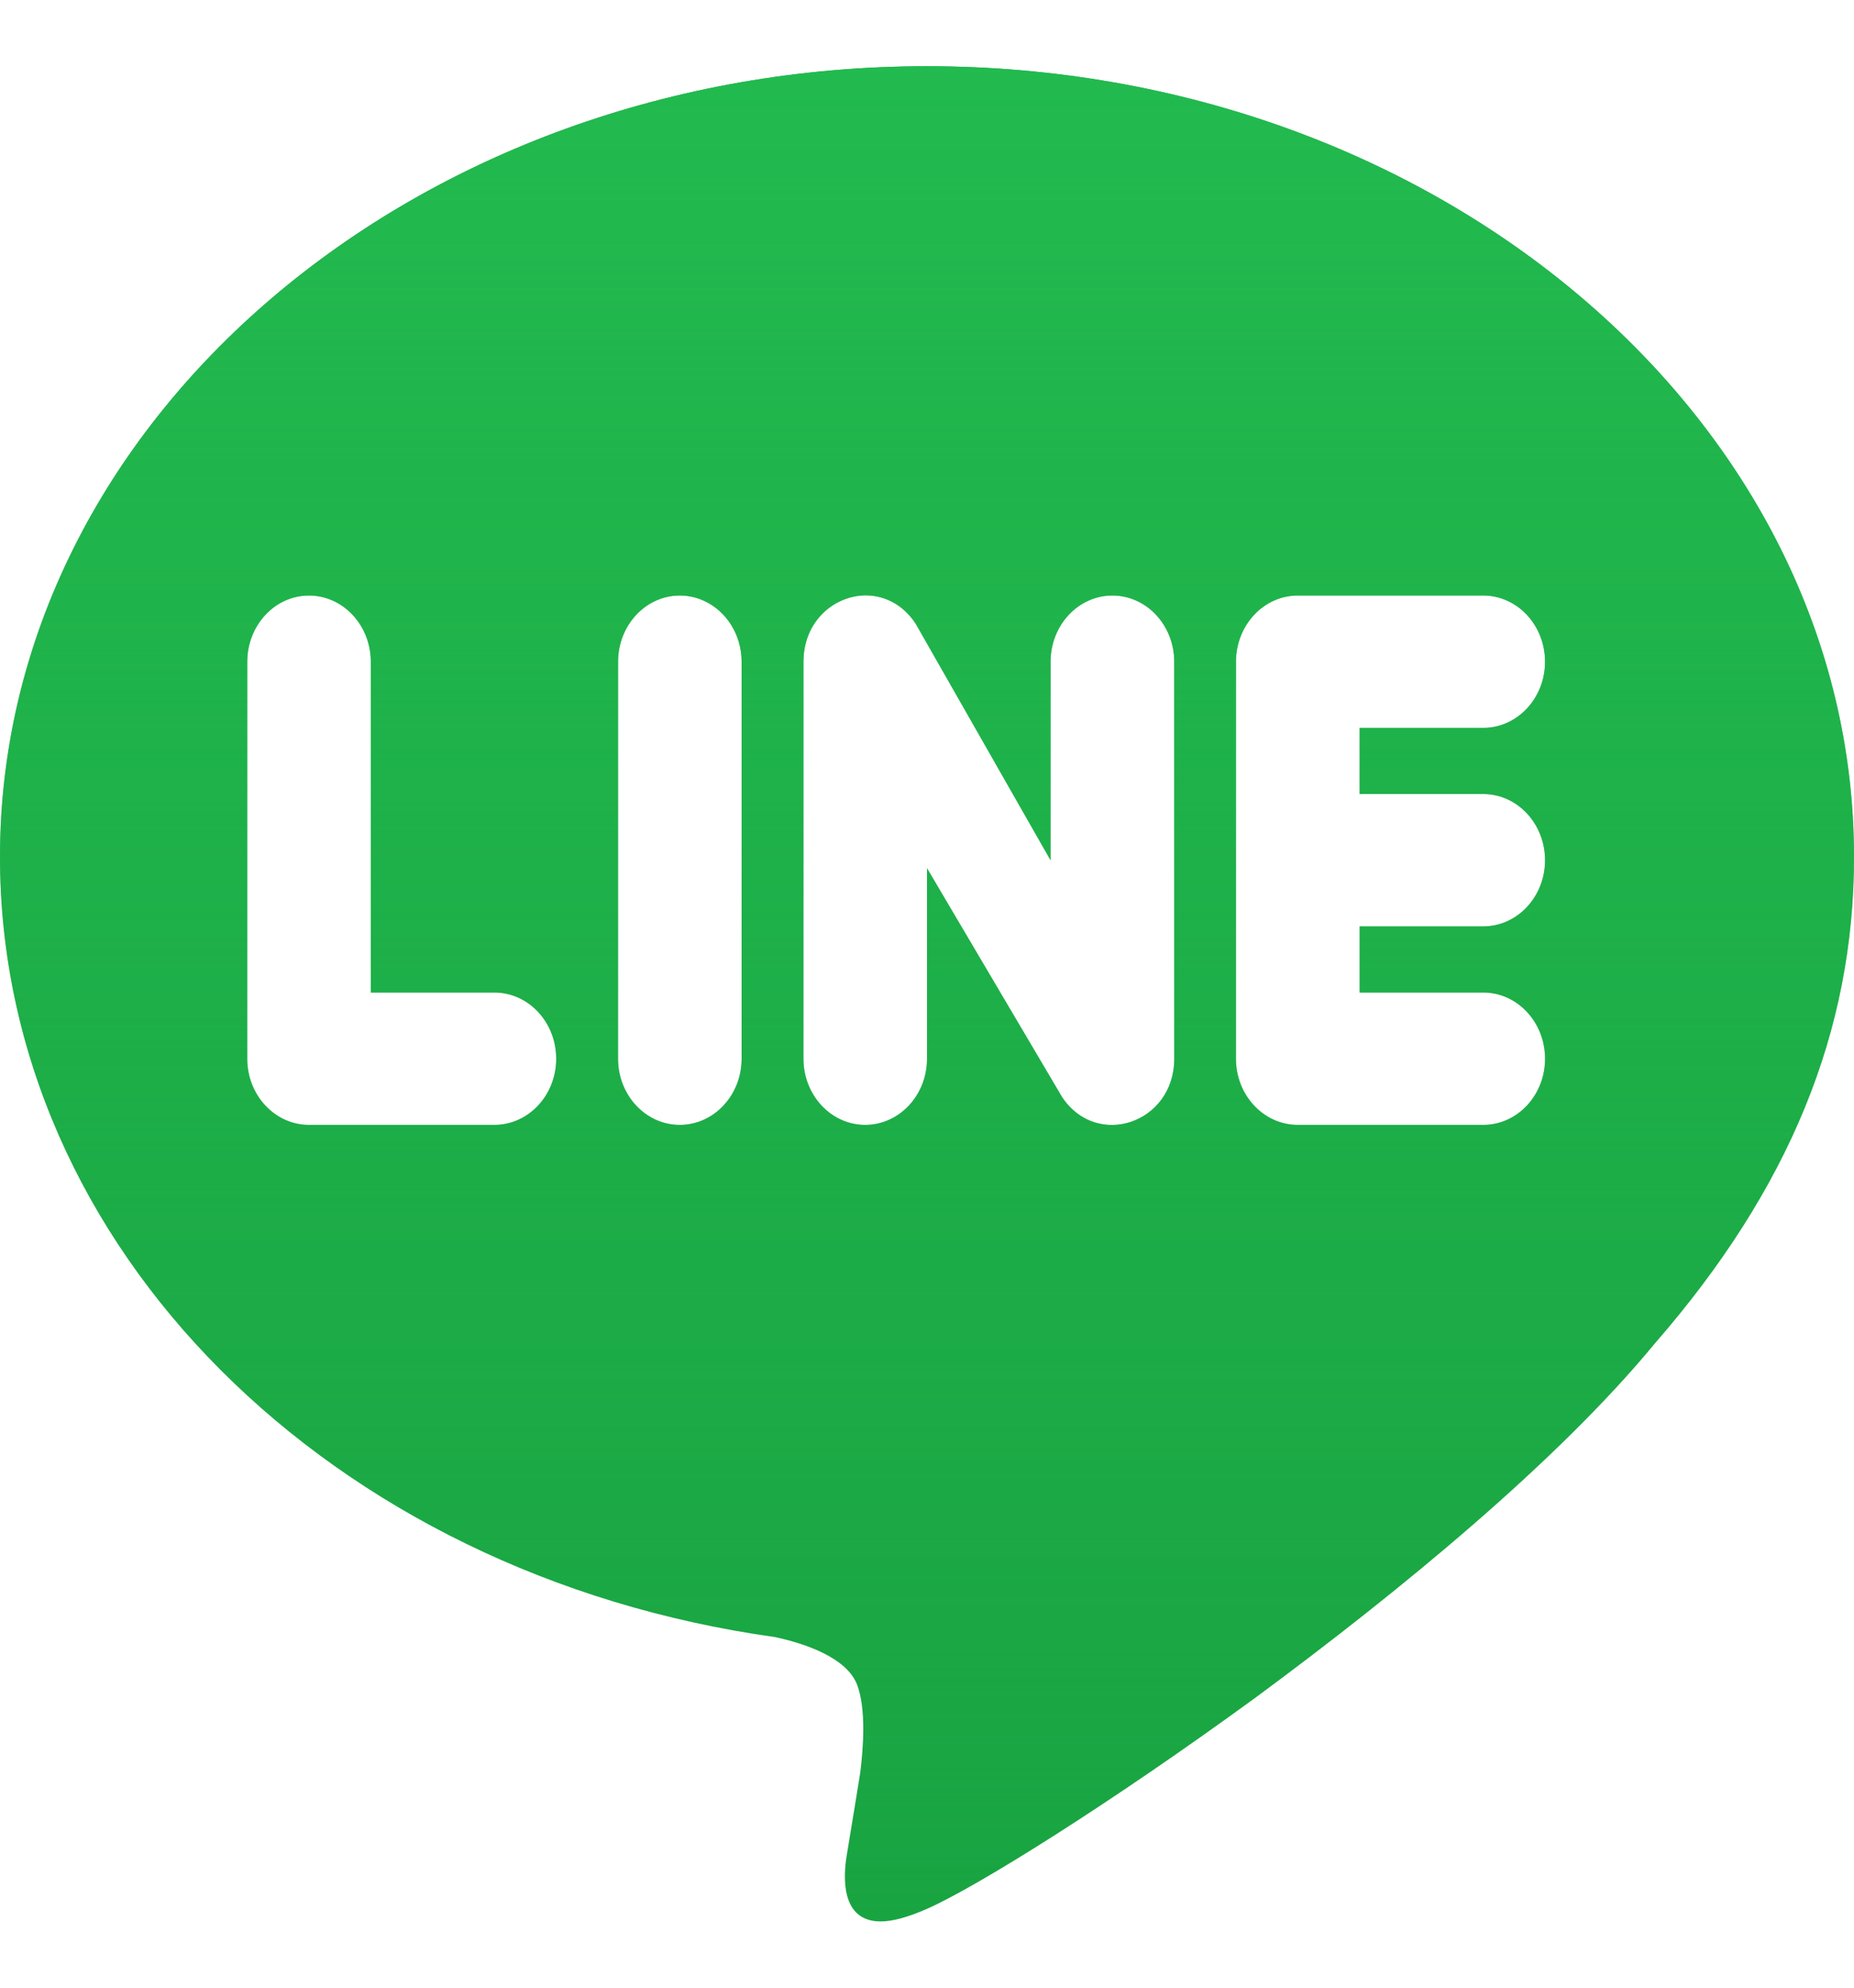
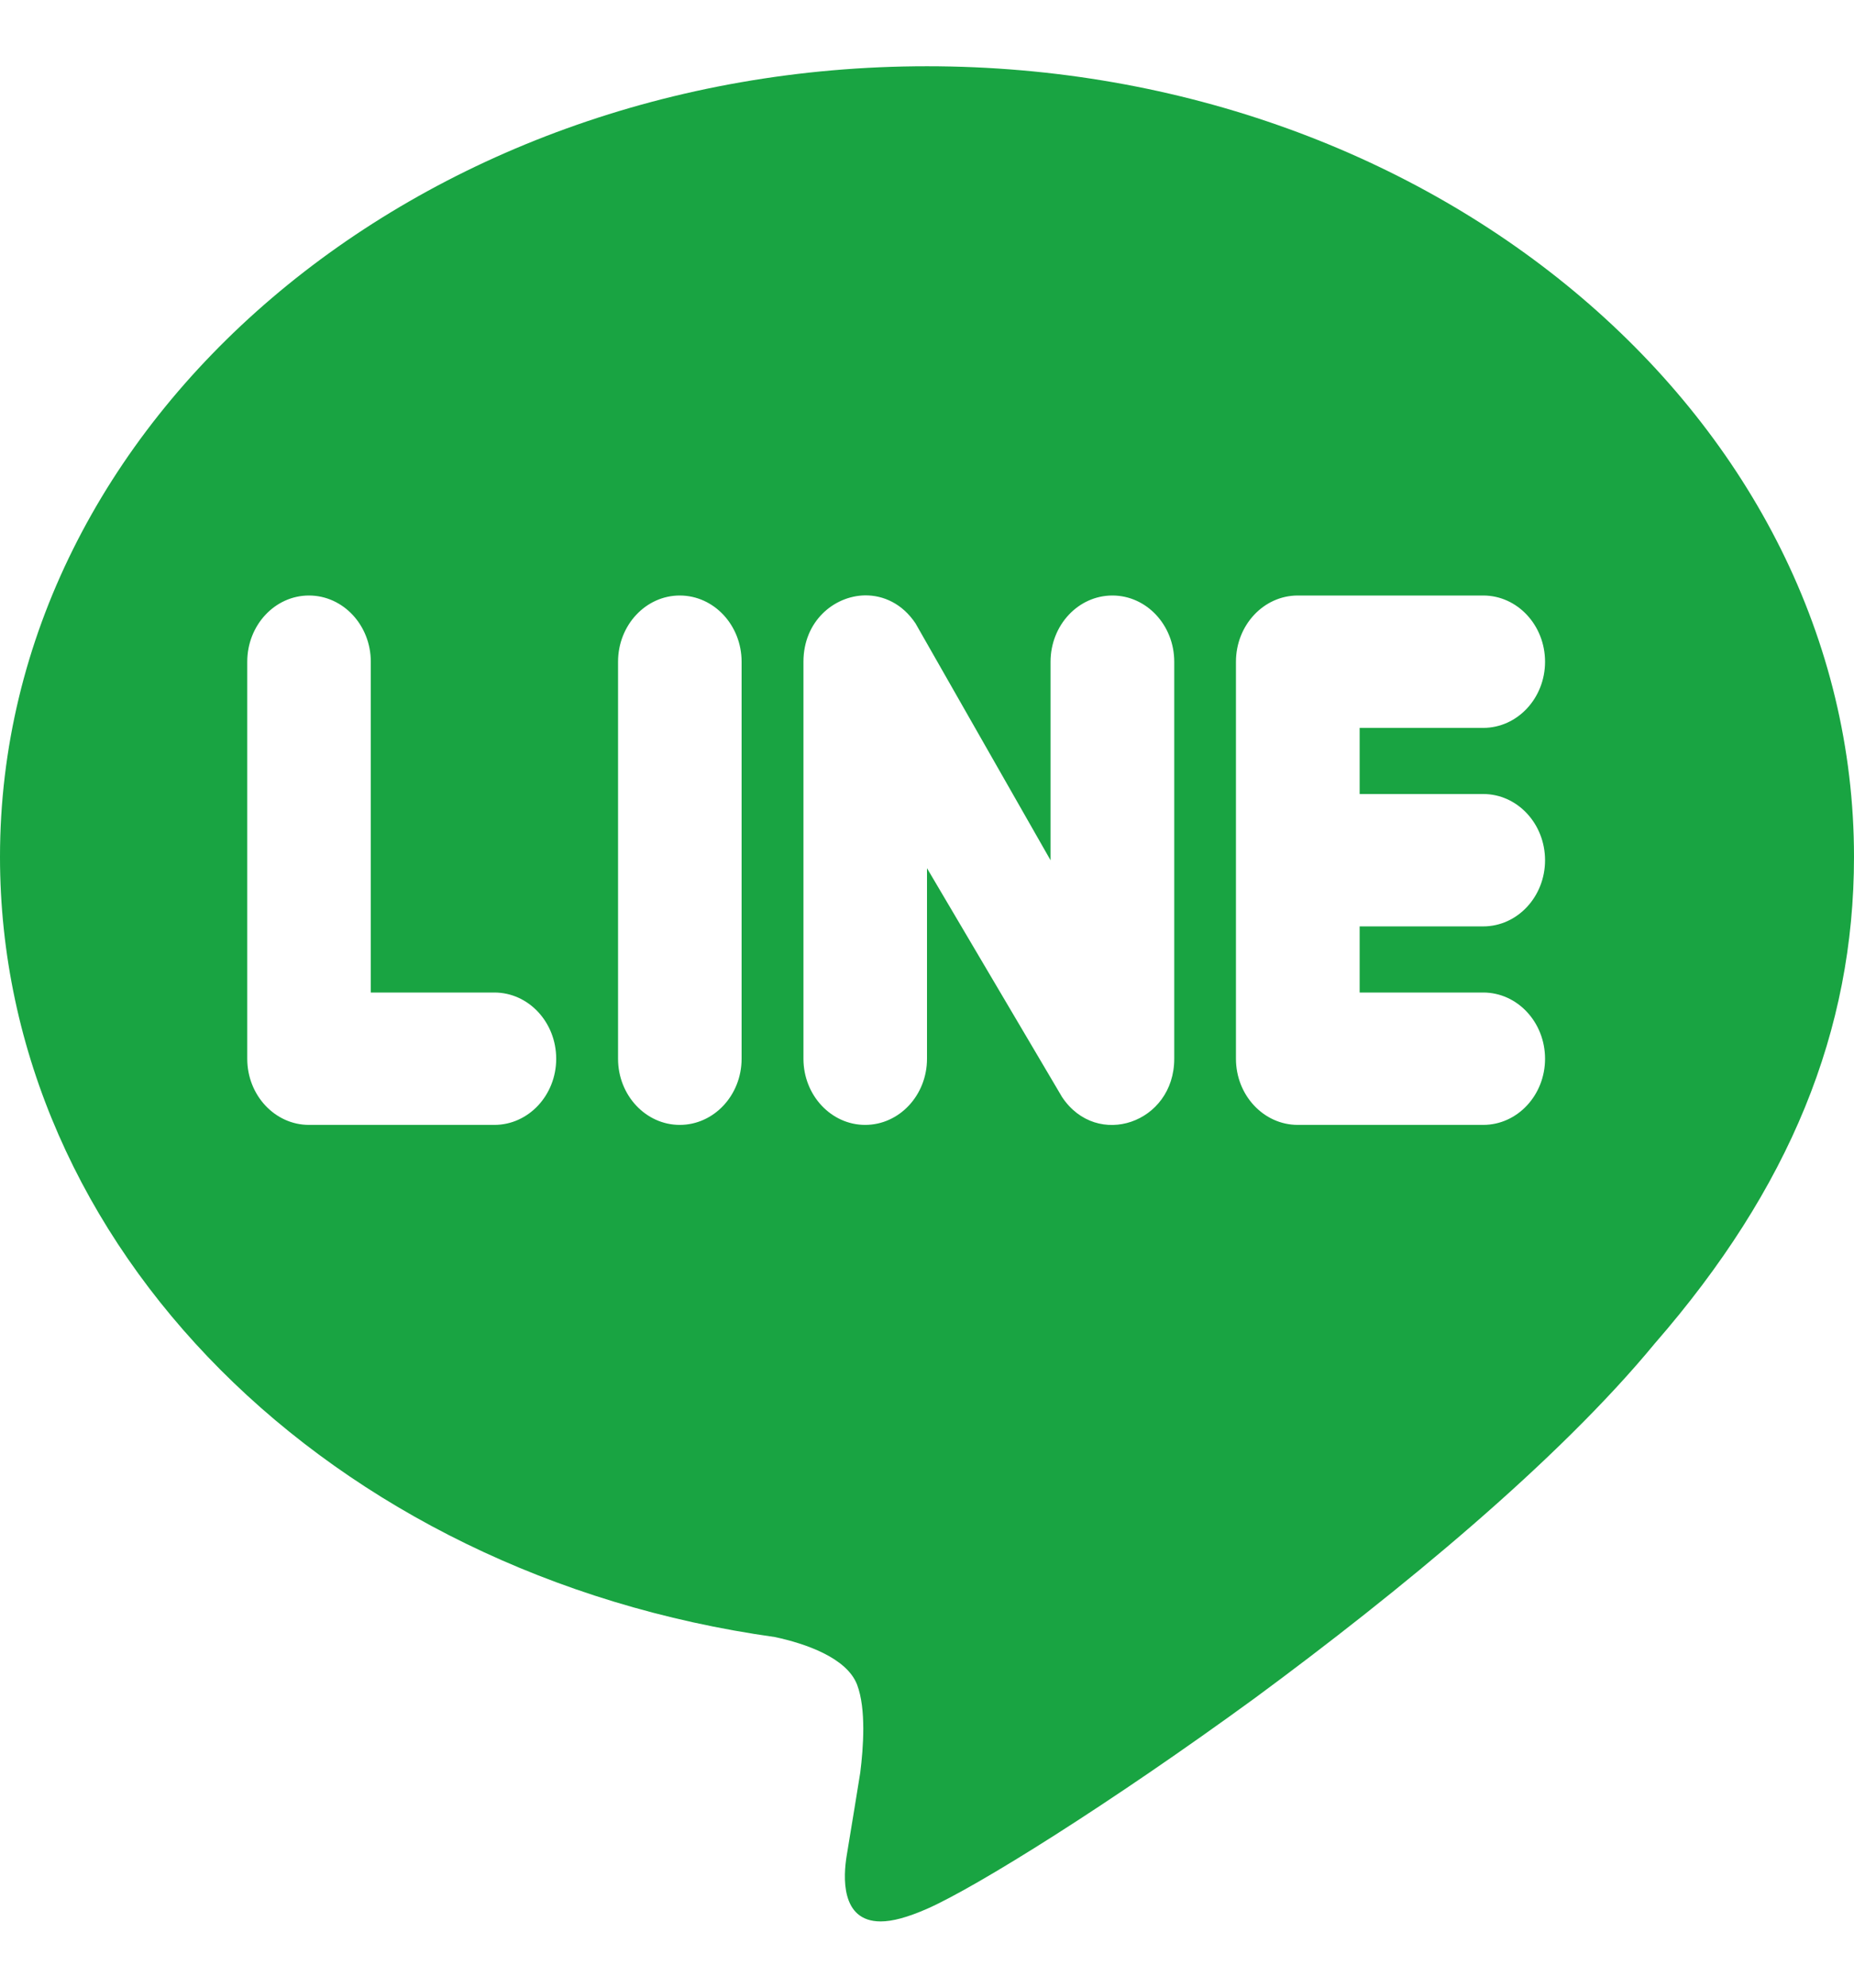
<svg xmlns="http://www.w3.org/2000/svg" width="14" height="15" viewBox="0 0 14 15" fill="none">
  <path d="M7 0.5C10.859 0.5 14 3.176 14 6.466C14 7.779 13.514 8.969 12.497 10.137C11.764 11.026 10.575 12.004 9.478 12.813C8.382 13.612 7.373 14.241 7 14.405C6.851 14.47 6.739 14.5 6.65 14.5C6.342 14.5 6.37 14.151 6.393 14.007C6.412 13.897 6.496 13.377 6.496 13.377C6.519 13.192 6.542 12.898 6.472 12.713C6.393 12.509 6.08 12.403 5.852 12.354C2.492 11.884 0 9.412 0 6.466C0 3.176 3.141 0.5 7 0.5ZM6.53 4.493C6.295 4.498 6.067 4.69 6.067 4.994V7.99C6.067 8.265 6.276 8.489 6.533 8.489C6.791 8.489 7 8.265 7 7.99V6.552L8.02 8.279C8.284 8.675 8.867 8.475 8.867 7.99V4.994C8.867 4.718 8.658 4.494 8.4 4.494C8.142 4.494 7.933 4.718 7.933 4.994V6.492L6.913 4.704C6.814 4.556 6.671 4.491 6.53 4.493ZM2.333 4.494C2.076 4.494 1.867 4.718 1.867 4.994V7.99C1.867 8.265 2.076 8.489 2.333 8.489H3.733C3.991 8.489 4.2 8.265 4.2 7.99C4.2 7.714 3.991 7.49 3.733 7.49H2.8V4.994C2.8 4.718 2.591 4.494 2.333 4.494ZM5.133 4.494C4.876 4.494 4.667 4.718 4.667 4.994V7.99C4.667 8.265 4.876 8.489 5.133 8.489C5.391 8.489 5.6 8.265 5.6 7.99V4.994C5.6 4.718 5.391 4.494 5.133 4.494ZM9.8 4.494C9.542 4.494 9.333 4.718 9.333 4.994V7.99C9.333 8.265 9.542 8.489 9.8 8.489H11.2C11.458 8.489 11.667 8.265 11.667 7.99C11.667 7.714 11.458 7.49 11.2 7.49H10.267V6.991H11.2C11.458 6.991 11.667 6.767 11.667 6.492C11.667 6.216 11.458 5.992 11.2 5.992H10.267V5.493H11.2C11.458 5.493 11.667 5.269 11.667 4.994C11.667 4.718 11.458 4.494 11.2 4.494H9.8Z" fill="#19A442" />
-   <path d="M7 0.5C10.859 0.5 14 3.176 14 6.466C14 7.779 13.514 8.969 12.497 10.137C11.764 11.026 10.575 12.004 9.478 12.813C8.382 13.612 7.373 14.241 7 14.405C6.851 14.47 6.739 14.5 6.65 14.5C6.342 14.5 6.37 14.151 6.393 14.007C6.412 13.897 6.496 13.377 6.496 13.377C6.519 13.192 6.542 12.898 6.472 12.713C6.393 12.509 6.08 12.403 5.852 12.354C2.492 11.884 0 9.412 0 6.466C0 3.176 3.141 0.5 7 0.5ZM6.53 4.493C6.295 4.498 6.067 4.69 6.067 4.994V7.99C6.067 8.265 6.276 8.489 6.533 8.489C6.791 8.489 7 8.265 7 7.99V6.552L8.02 8.279C8.284 8.675 8.867 8.475 8.867 7.99V4.994C8.867 4.718 8.658 4.494 8.4 4.494C8.142 4.494 7.933 4.718 7.933 4.994V6.492L6.913 4.704C6.814 4.556 6.671 4.491 6.53 4.493ZM2.333 4.494C2.076 4.494 1.867 4.718 1.867 4.994V7.99C1.867 8.265 2.076 8.489 2.333 8.489H3.733C3.991 8.489 4.2 8.265 4.2 7.99C4.2 7.714 3.991 7.49 3.733 7.49H2.8V4.994C2.8 4.718 2.591 4.494 2.333 4.494ZM5.133 4.494C4.876 4.494 4.667 4.718 4.667 4.994V7.99C4.667 8.265 4.876 8.489 5.133 8.489C5.391 8.489 5.6 8.265 5.6 7.99V4.994C5.6 4.718 5.391 4.494 5.133 4.494ZM9.8 4.494C9.542 4.494 9.333 4.718 9.333 4.994V7.99C9.333 8.265 9.542 8.489 9.8 8.489H11.2C11.458 8.489 11.667 8.265 11.667 7.99C11.667 7.714 11.458 7.49 11.2 7.49H10.267V6.991H11.2C11.458 6.991 11.667 6.767 11.667 6.492C11.667 6.216 11.458 5.992 11.2 5.992H10.267V5.493H11.2C11.458 5.493 11.667 5.269 11.667 4.994C11.667 4.718 11.458 4.494 11.2 4.494H9.8Z" fill="url(#paint0_linear)" />
  <defs>
    <linearGradient id="paint0_linear" x1="7" y1="0.5" x2="7" y2="14.5" gradientUnits="userSpaceOnUse">
      <stop stop-color="#22BA4F" />
      <stop offset="1" stop-color="#22BA4F" stop-opacity="0" />
    </linearGradient>
  </defs>
</svg>